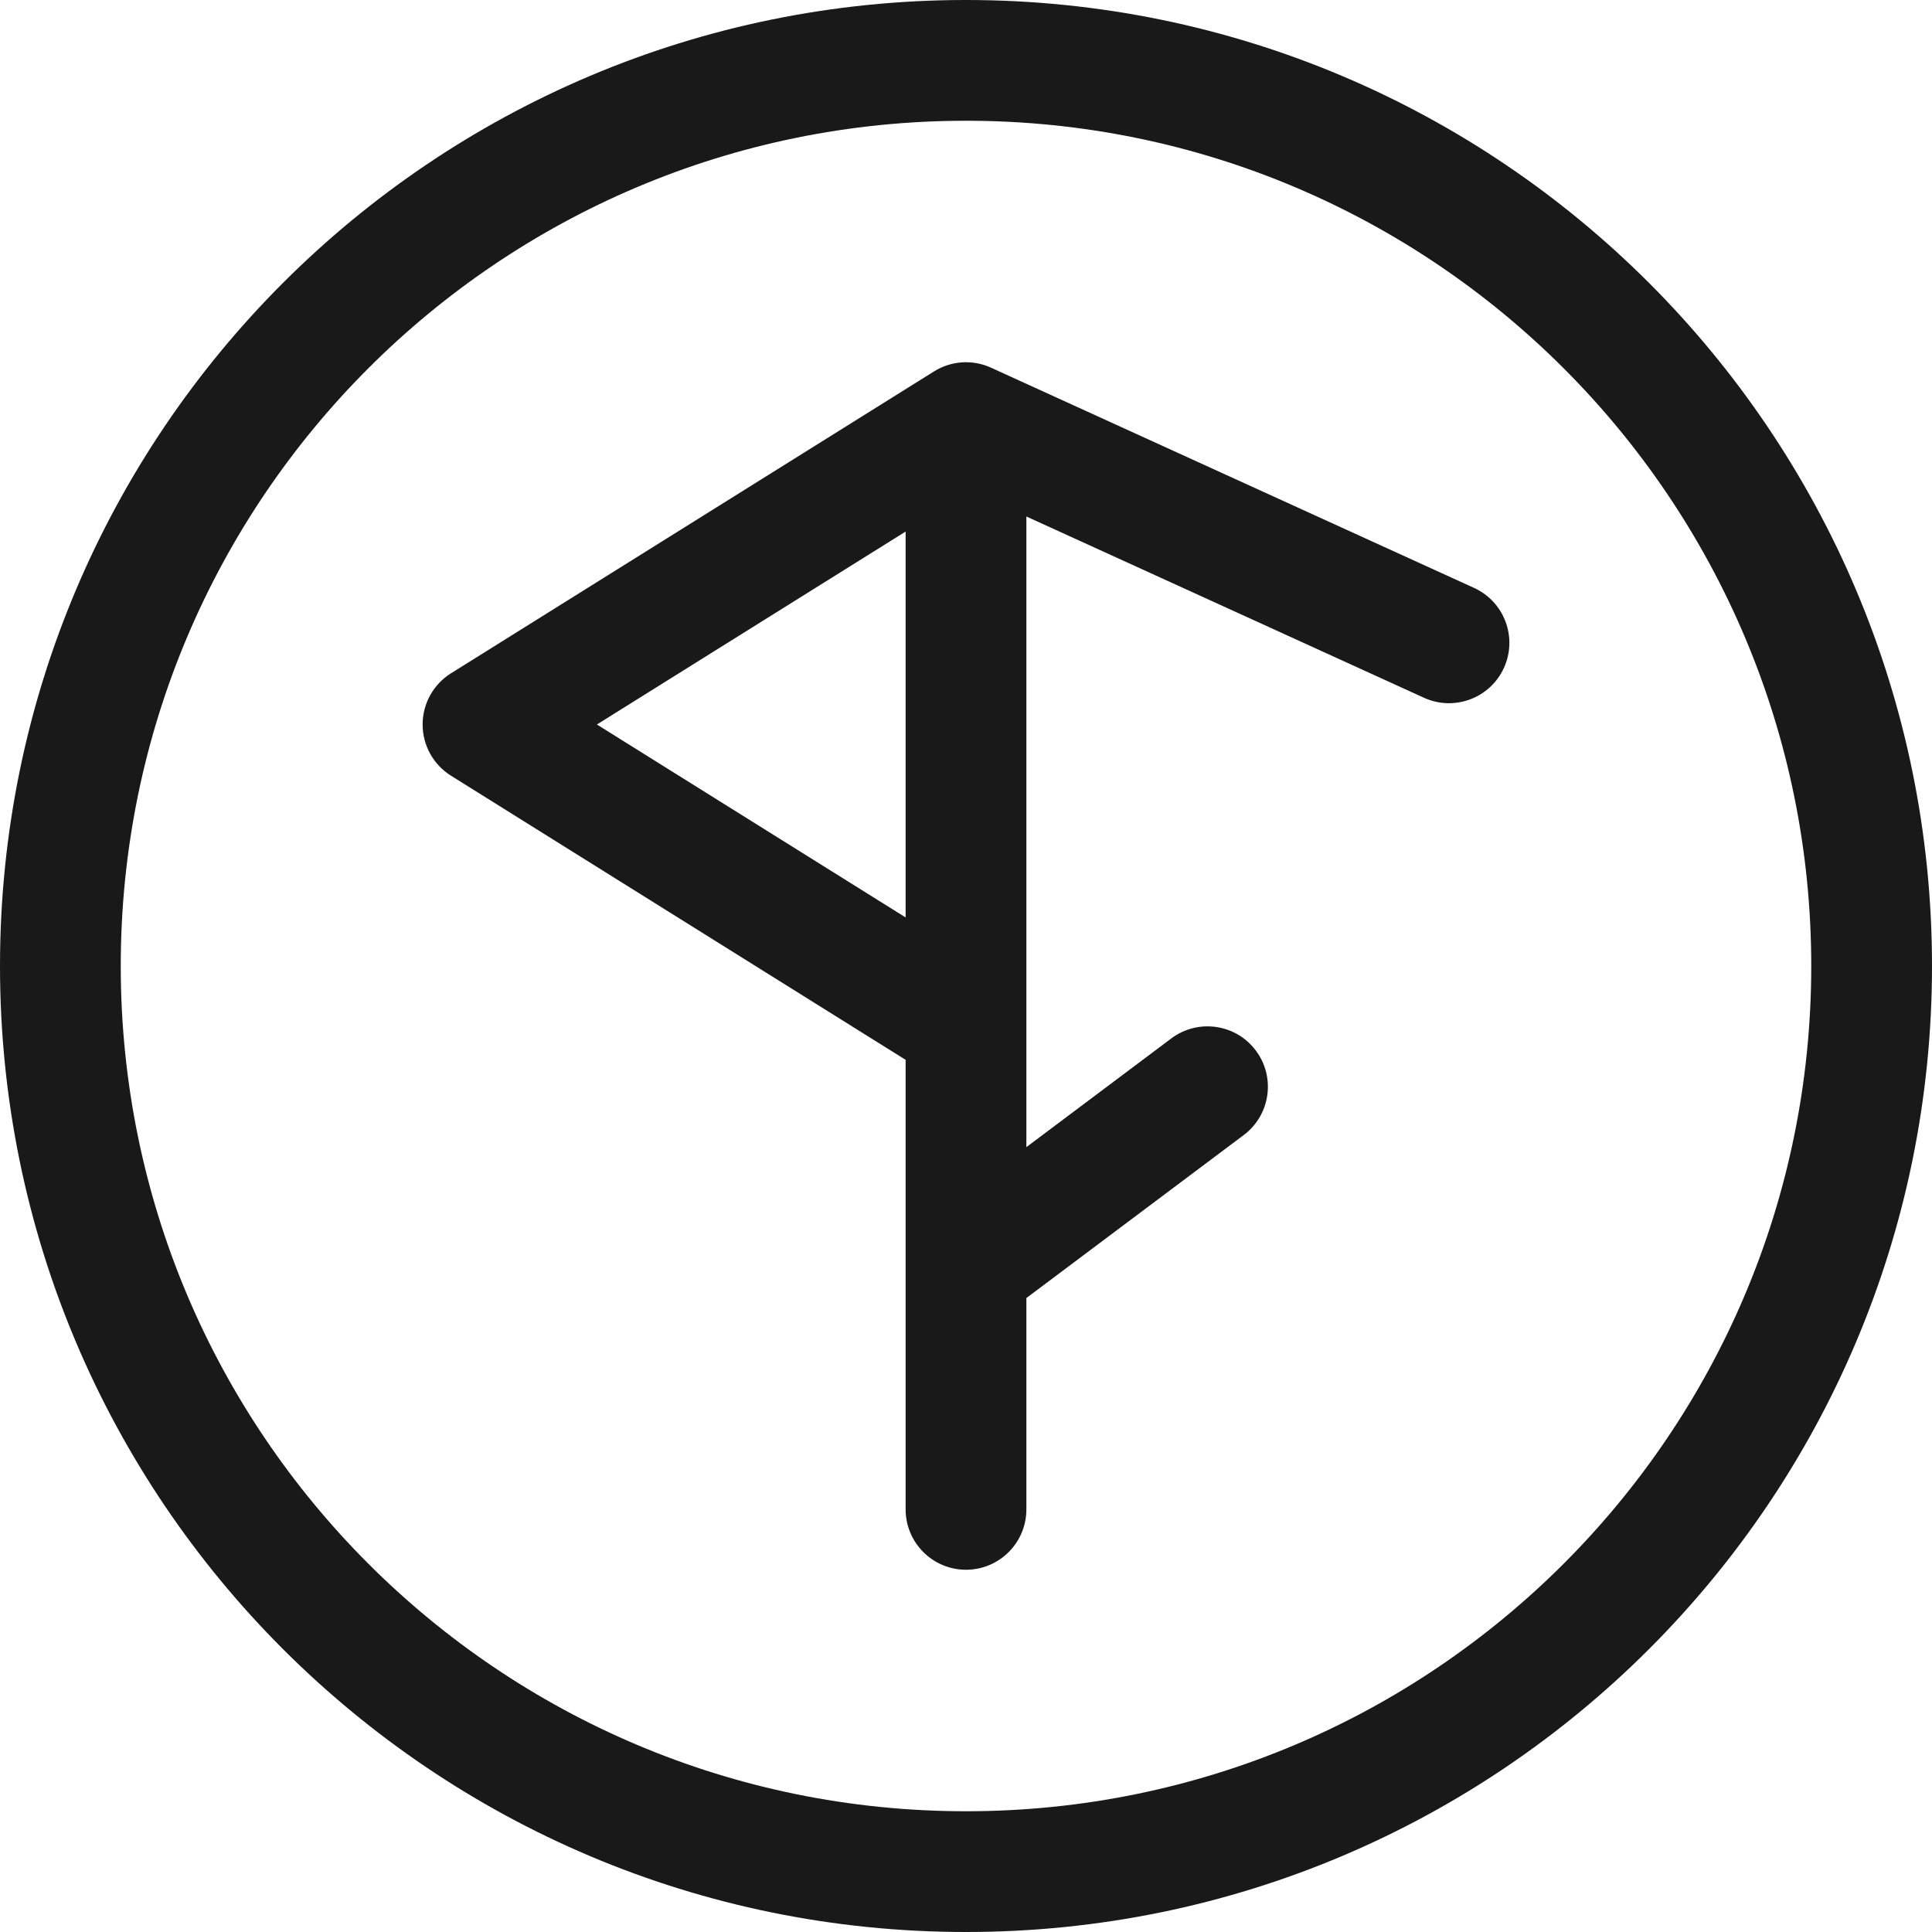
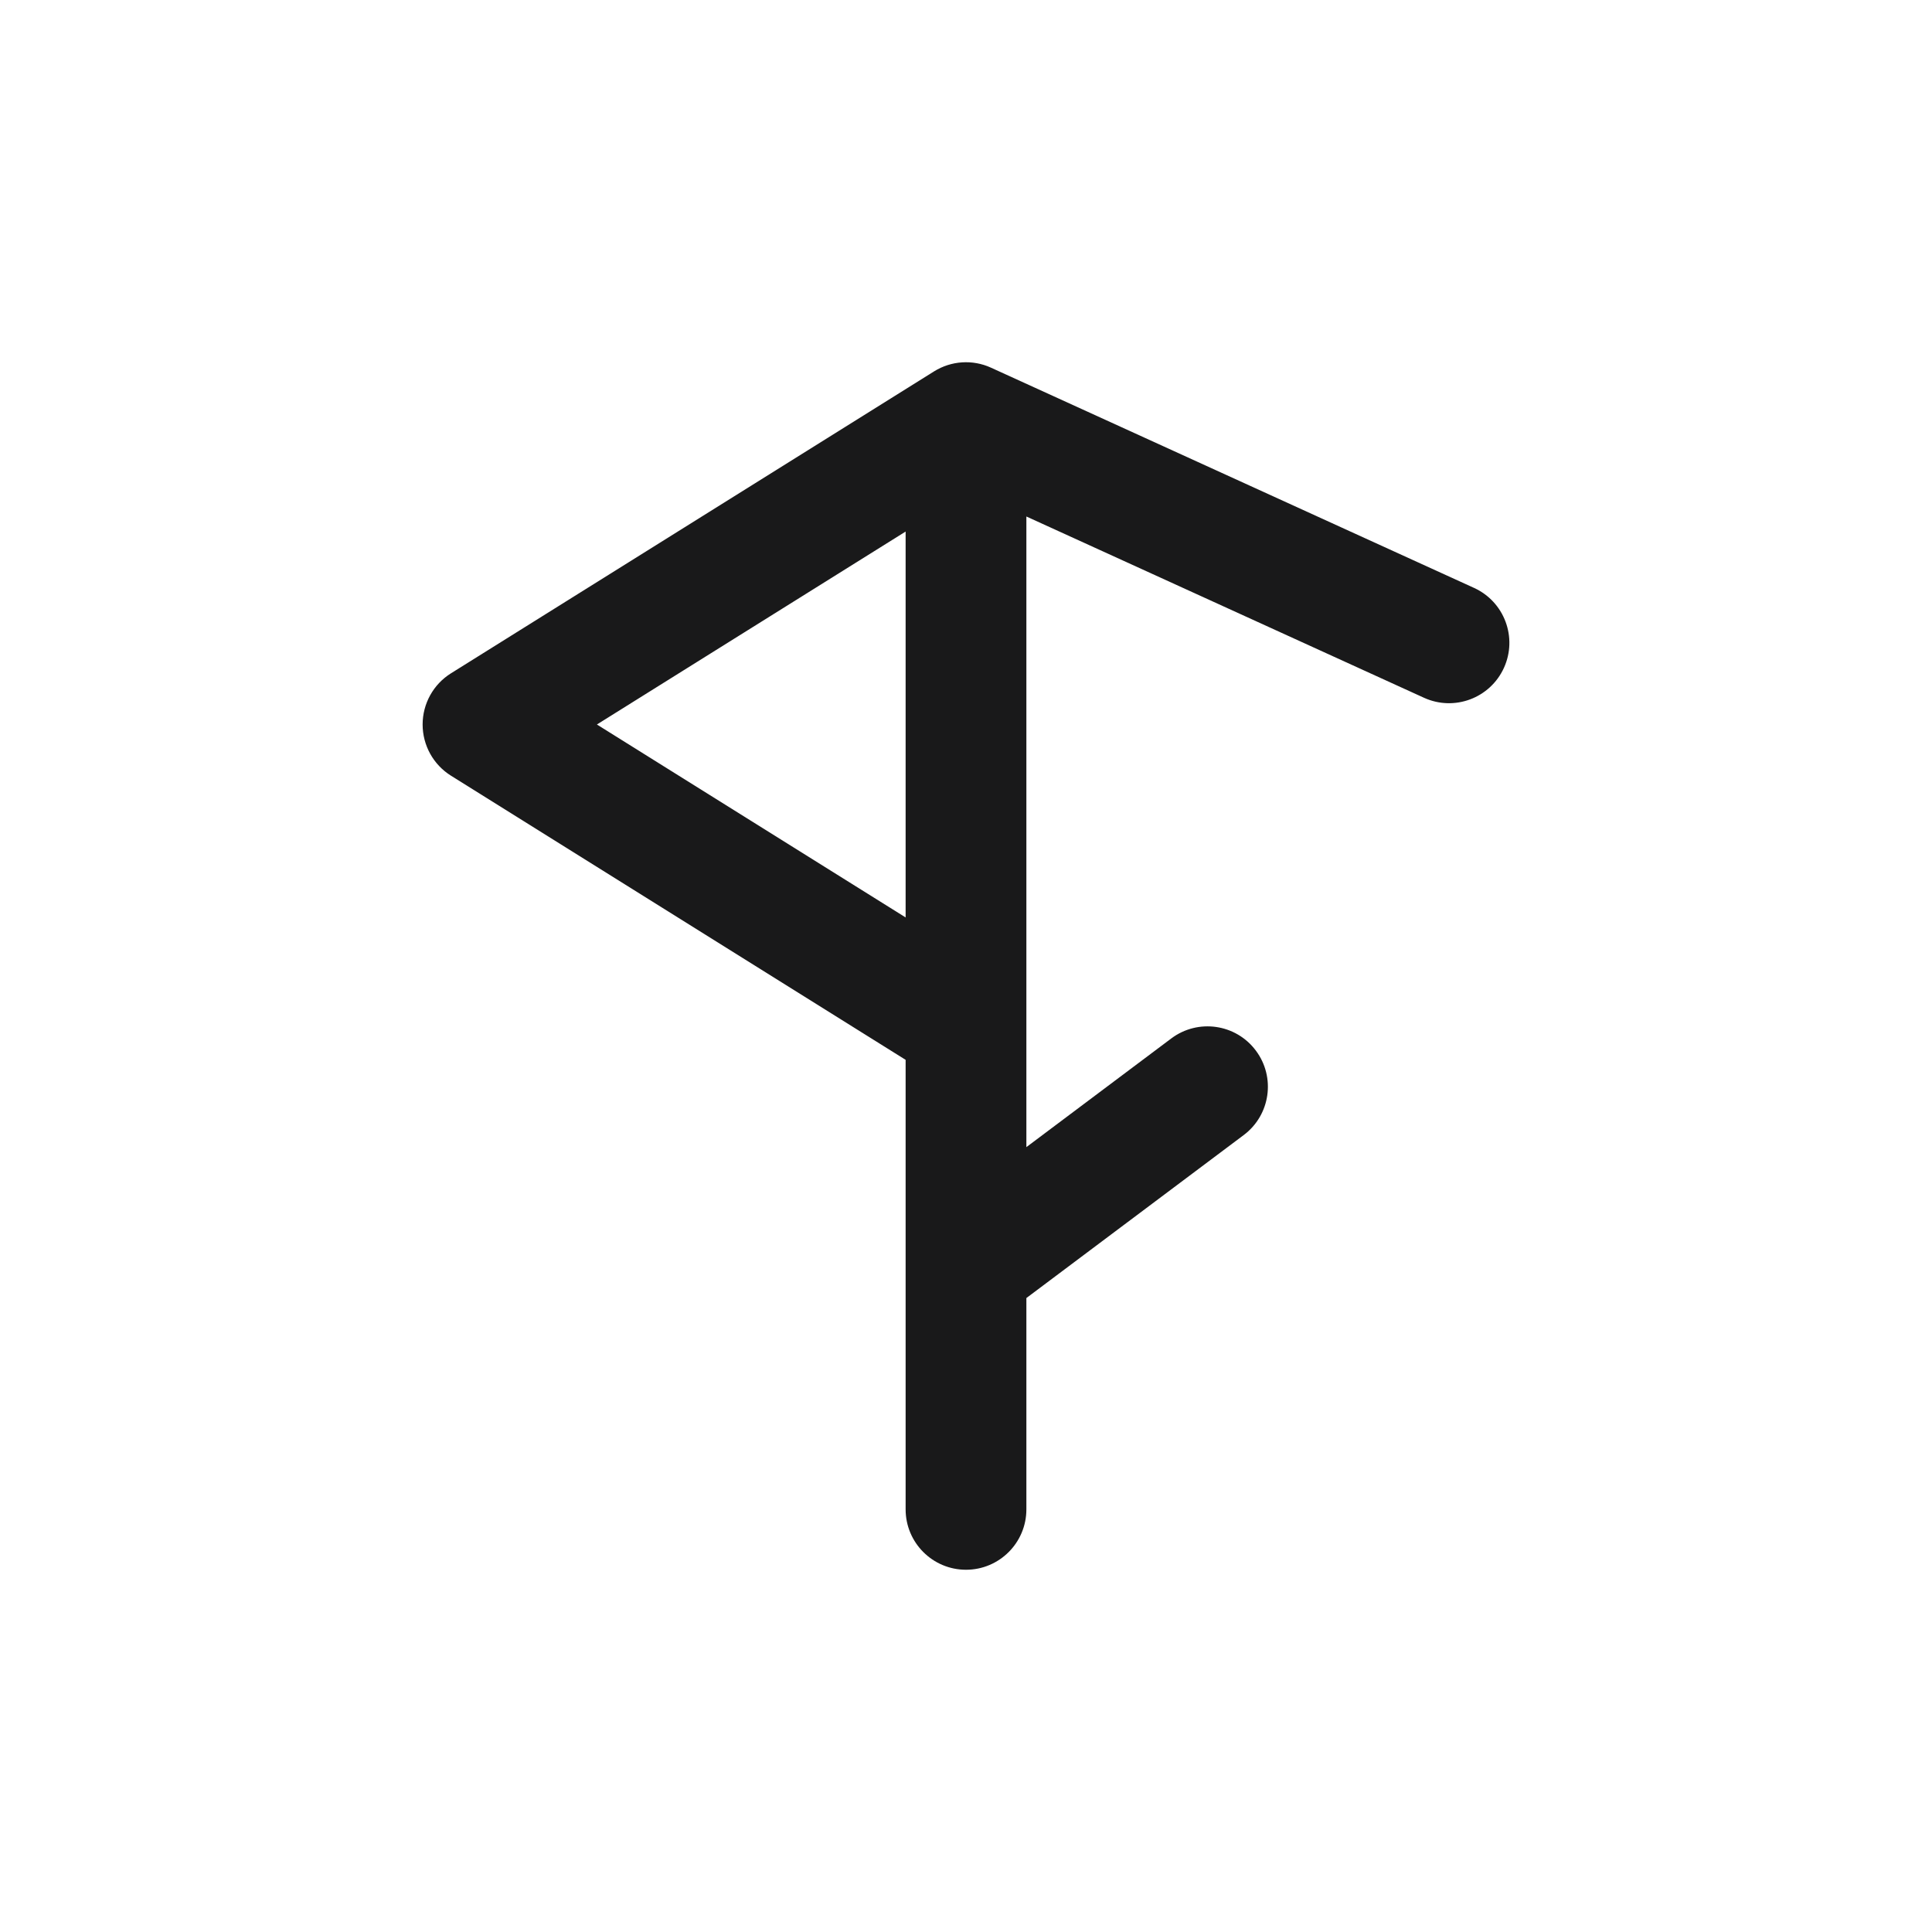
<svg xmlns="http://www.w3.org/2000/svg" fill="none" height="100%" overflow="visible" preserveAspectRatio="none" style="display: block;" viewBox="0 0 44 44" width="100%">
  <g id="Vector">
-     <path clip-rule="evenodd" d="M22 41.25C32.632 41.25 41.25 32.632 41.25 22C41.25 11.368 32.632 2.75 22 2.75C11.368 2.75 2.75 11.368 2.75 22C2.75 32.632 11.368 41.25 22 41.25ZM22 44C34.15 44 44 34.15 44 22C44 9.85 34.15 0 22 0C9.85 0 0 9.85 0 22C0 34.15 9.85 44 22 44Z" fill="#19191A" fill-rule="evenodd" />
    <path clip-rule="evenodd" d="M21.271 8.459C21.663 8.214 22.151 8.182 22.57 8.374L33.57 13.389C34.261 13.704 34.566 14.519 34.251 15.21C33.936 15.901 33.121 16.206 32.43 15.891L23.375 11.763V26.125L26.675 23.65C27.283 23.194 28.145 23.317 28.6 23.925C29.056 24.532 28.933 25.394 28.325 25.85L23.375 29.562L23.375 34.375C23.375 35.134 22.759 35.75 22 35.75C21.241 35.75 20.625 35.134 20.625 34.375L20.625 24.137L10.271 17.666C9.869 17.415 9.625 16.974 9.625 16.5C9.625 16.026 9.869 15.585 10.271 15.334L21.271 8.459ZM20.625 20.894V12.106L13.594 16.5L20.625 20.894Z" fill="#19191A" fill-rule="evenodd" />
  </g>
</svg>